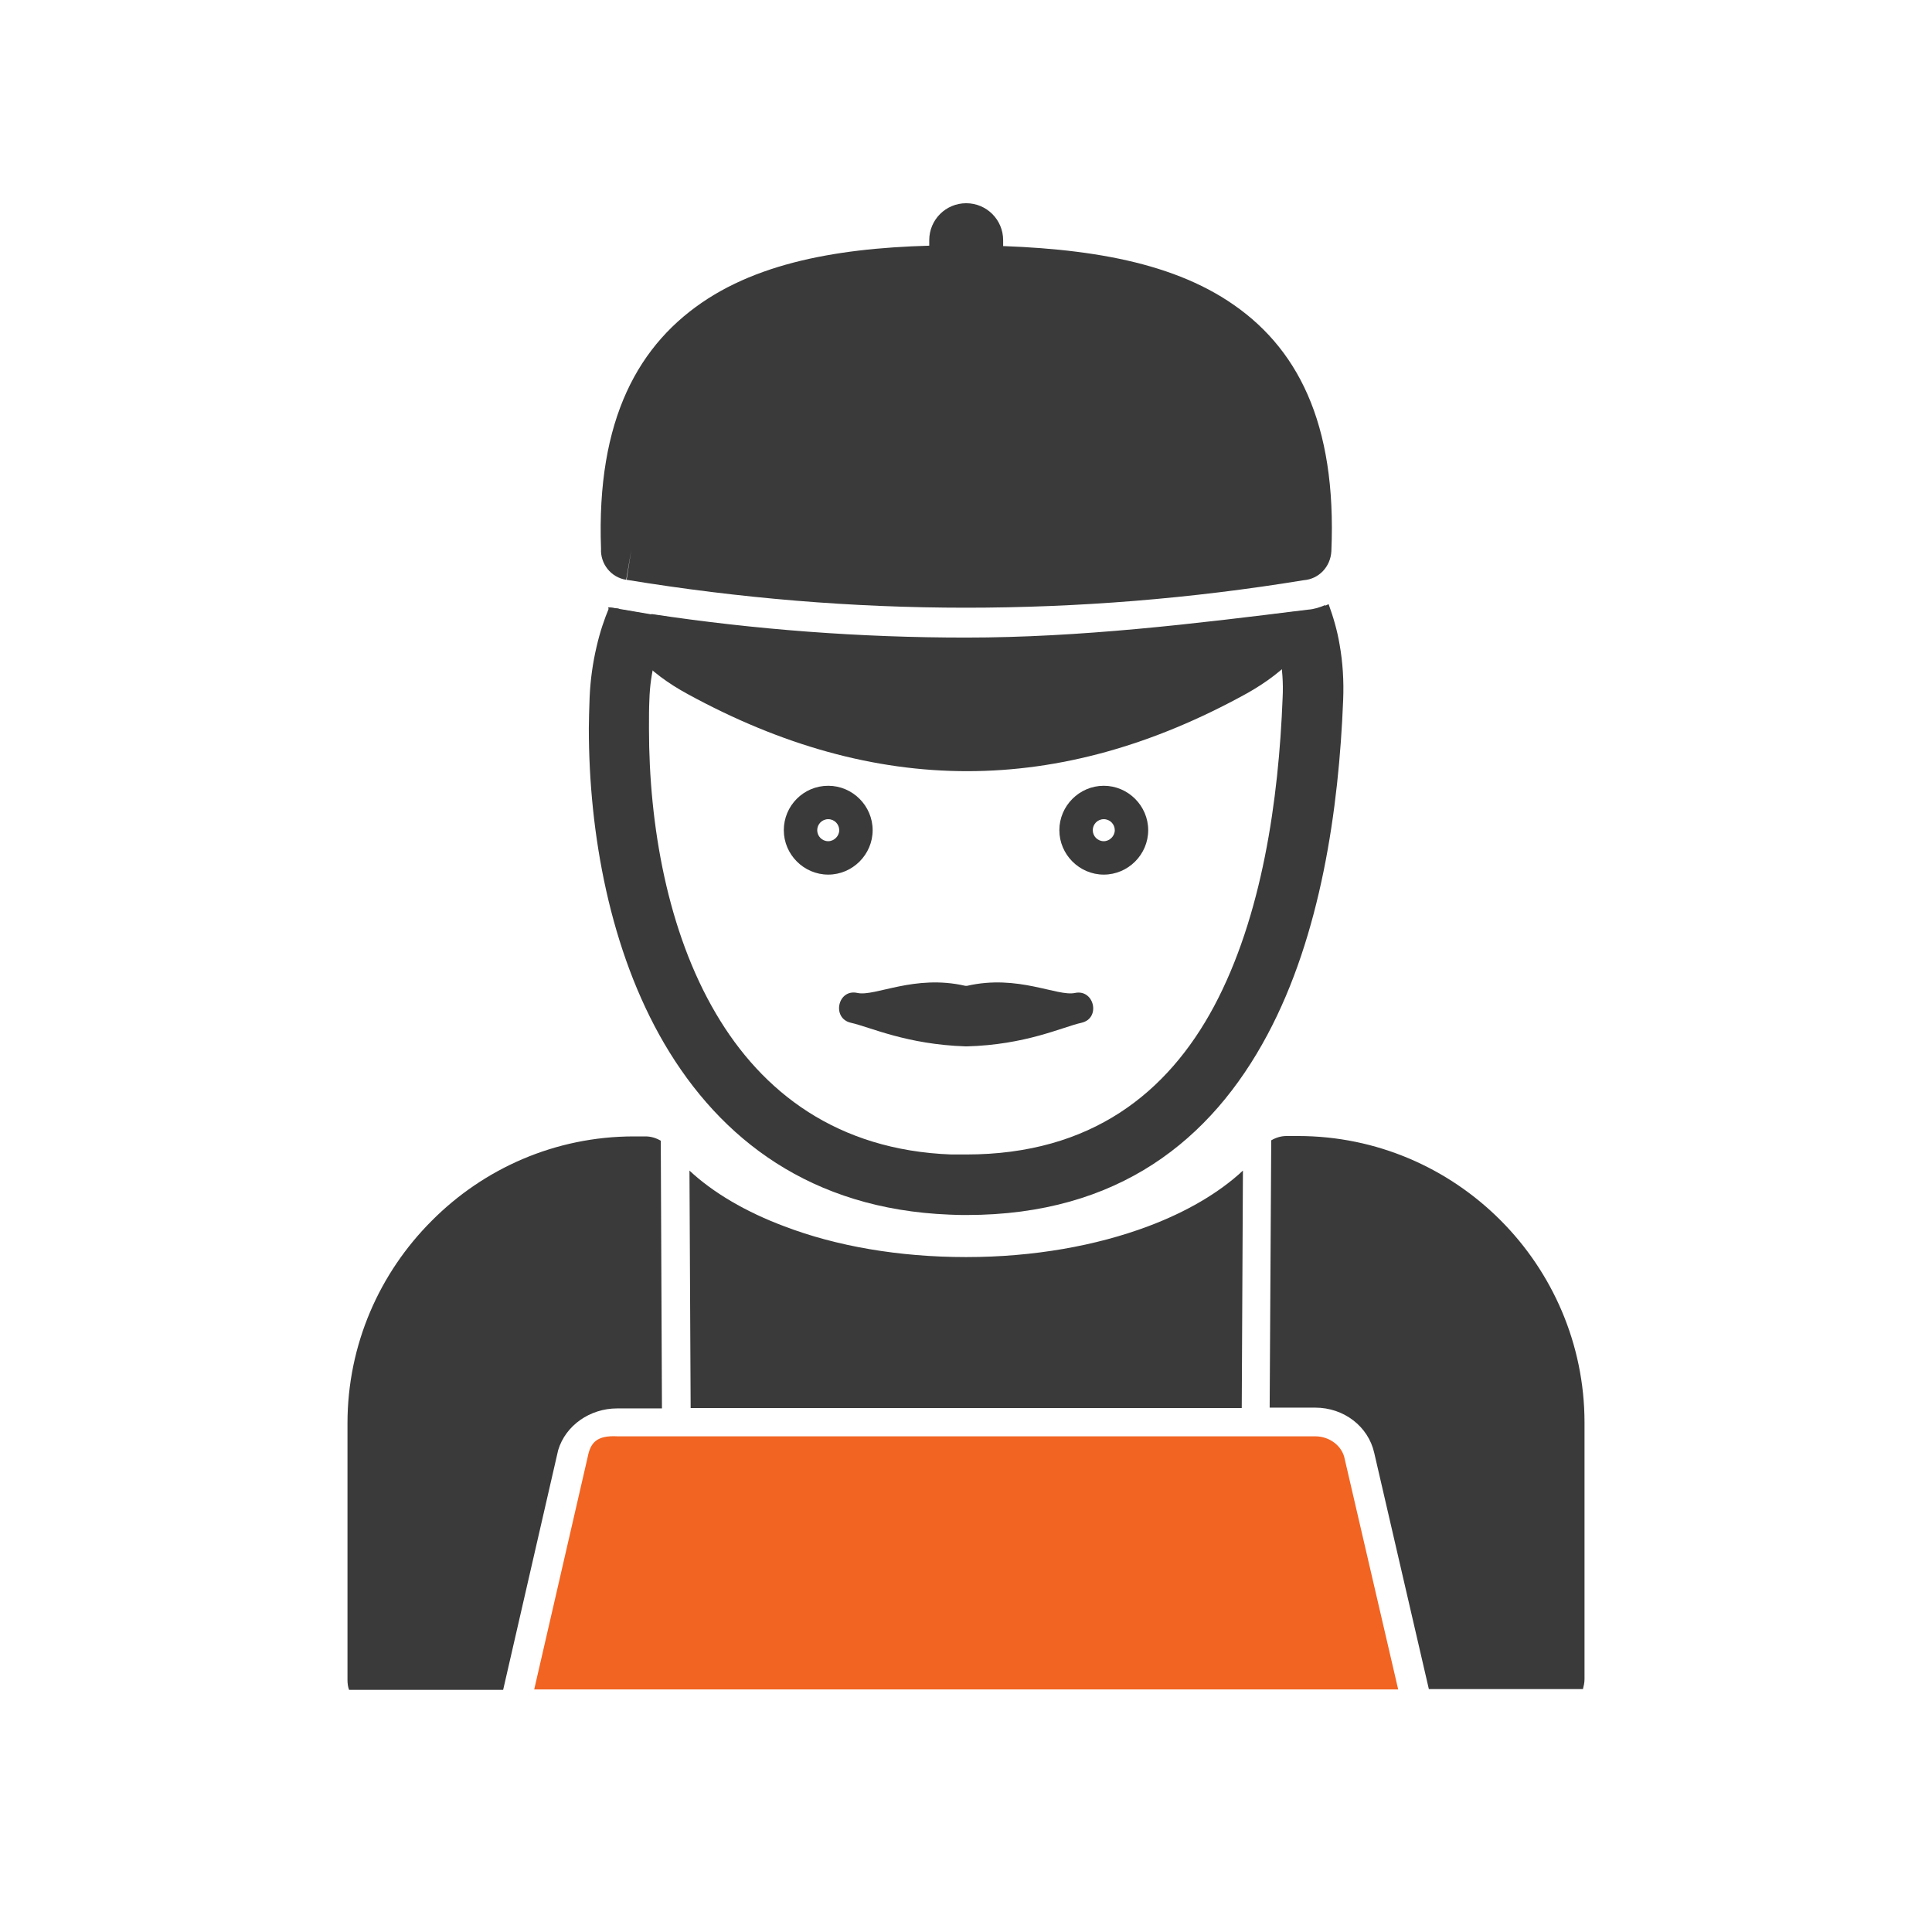
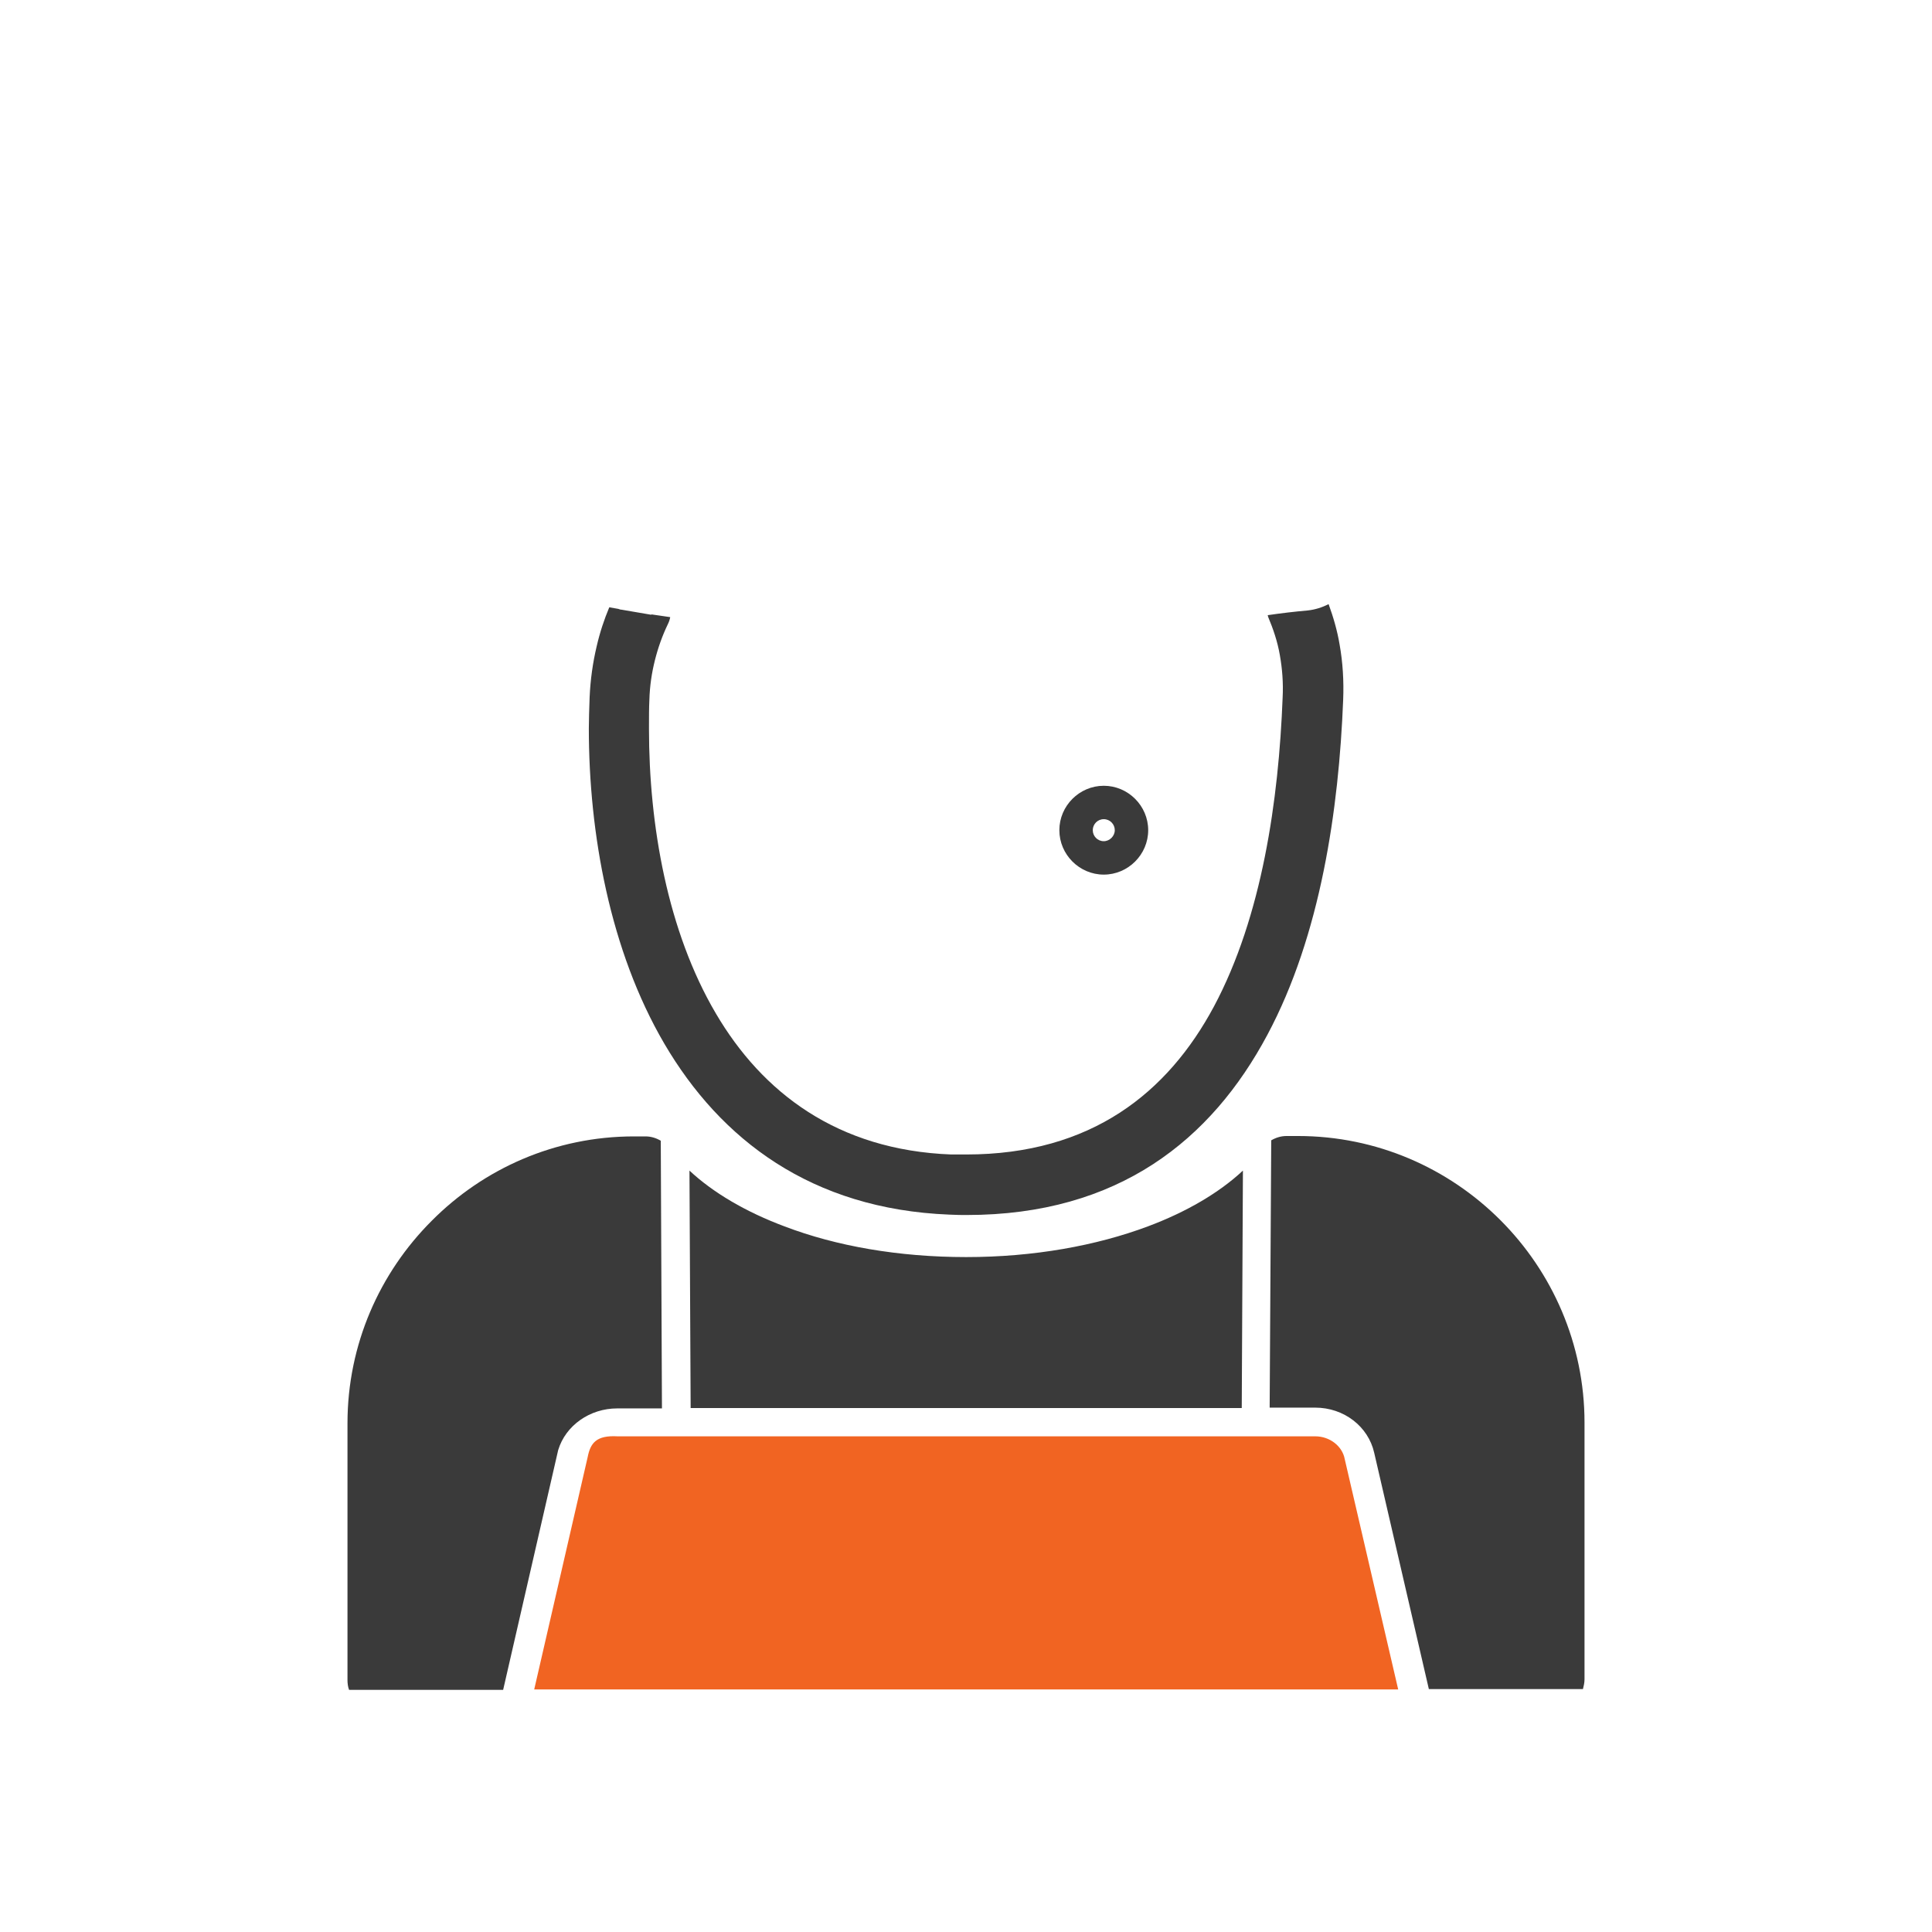
<svg xmlns="http://www.w3.org/2000/svg" id="Layer_1" x="0px" y="0px" viewBox="0 0 491.5 491.5" style="enable-background:new 0 0 491.5 491.5;" xml:space="preserve">
  <style type="text/css">
	.st0{fill-rule:evenodd;clip-rule:evenodd;fill:#3A3A3A;}
	.st1{fill:#3A3A3A;}
	.st2{fill:#F16422;}
	.st3{fill:none;}
</style>
  <g id="Layer_x0020_1">
    <path class="st0" d="M161.3,289.1h2.9c1.4,0,2.7,0.4,3.9,1.1l0.3,68.1h-11.4c-6.9,0-13.1,4.3-15,10.6L128,429.9H88.8   c-0.3-0.8-0.4-1.7-0.4-2.5v-65.3c0-20.1,8.2-38.3,21.4-51.5C123,297.3,141.2,289.1,161.3,289.1L161.3,289.1z M175.7,358.2   l-0.3-60.4c6,5.6,14.3,10.5,24.2,14.2c13.1,5,29,7.8,46.2,7.8s33.1-2.9,46.2-7.8c9.9-3.7,18.2-8.6,24.2-14.2l-0.3,60.4H175.7   L175.7,358.2z M323,358.2l0.4-68.1c1.2-0.7,2.5-1.1,3.9-1.1h2.9c20.1,0,38.3,8.2,51.5,21.4c13.2,13.2,21.4,31.5,21.4,51.5v65.3   c0,0.9-0.2,1.7-0.4,2.5h-39.2l-13.9-60.1c-1.5-6.7-7.7-11.5-15-11.5H323z" />
-     <path class="st1" d="M331.7,147.6c-28.7,4.7-57.4,7-86,7c-28.9,0-57.6-2.4-86.3-7.1l1.2-7.6l-1.3,7.6c-3.9-0.6-6.6-4.1-6.4-7.9   c-1.2-32.9,9.5-52.3,27.3-63.7c17.1-10.9,40.4-13.6,65.5-13.5c26.4,0.2,49.7,3.1,66.6,14.1c17.7,11.5,27.8,31,26.4,63.7l-7.7-0.3   l7.7,0.3C338.5,144.2,335.5,147.3,331.7,147.6L331.7,147.6z" />
-     <path class="st1" d="M154.7,154.5c3.2,9.4,10.3,16.7,20.3,22.1c47.8,26.1,94.4,26.2,142.2-0.2c10-5.6,17-12.9,20-22.5   c-1.4,0.6-2.9,1.1-4.5,1.2c-28.9,3.6-57.8,7.1-87,7.1c-26.8,0-53.5-2-80-6l0,0.1l-7.6-1.3c-0.3,0-0.5-0.1-0.8-0.2L154.7,154.5   L154.7,154.5z" />
-     <path class="st1" d="M255.2,61.1c0-5.2-4.2-9.4-9.4-9.4c-5.2,0-9.4,4.2-9.4,9.4v7.2c0,5.2,4.2,9.4,9.4,9.4c5.2,0,9.4-4.2,9.4-9.4   V61.1z" />
    <path class="st1" d="M322.5,156.5c0,0.1,0.1,0.2,0.1,0.4c1.3,3.1,2.4,6.3,3,9.8c0.6,3.4,0.9,7,0.7,10.8c-1,25.9-5.2,55.6-17.5,78.6   c-11.7,21.8-31.1,37.6-63,37.6c-1.7,0-2.9,0-3.8,0c-29-1.1-48.1-15.8-59.9-35.9c-12.3-20.9-17-47.9-17-72.4c0-2.9,0-5.3,0.1-7.3   c0.1-3.6,0.6-6.9,1.4-10.1c0.8-3.2,1.9-6.3,3.3-9.2c0.3-0.6,0.5-1.2,0.6-1.8c-1.6-0.2-3.2-0.5-4.8-0.7l0,0.1l-7.6-1.3   c-0.3,0-0.5-0.1-0.8-0.2l-2.3-0.4c-1.3,3.1-2.4,6.4-3.2,9.9c-1,4.2-1.6,8.5-1.8,13c-0.1,3-0.2,5.7-0.2,7.9   c0,26.8,5.4,56.6,19.2,80.2c14.3,24.4,37.4,42.1,72.5,43.5c1.8,0.1,3.3,0.1,4.4,0.1c38.7,0,62.3-19.2,76.5-45.8   c13.6-25.4,18.2-57.5,19.3-85.2c0.2-4.9-0.1-9.6-0.9-14.1c-0.6-3.6-1.6-7-2.8-10.3c-1.6,0.8-3.4,1.4-5.3,1.6   C329.3,155.6,325.9,156,322.5,156.5L322.5,156.5z" />
-     <path class="st1" d="M218.1,252.6c-5-1.1-6.6,6.5-1.6,7.6c4.9,1.1,14.1,5.5,29.2,6l0.1,0l0.1,0c15.1-0.4,24.3-4.9,29.2-6   c5-1.1,3.3-8.6-1.6-7.6c-4.5,1-14.5-4.8-27.5-1.8l-0.2,0l-0.2,0C232.6,247.8,222.6,253.6,218.1,252.6L218.1,252.6z" />
    <path class="st2" d="M157.1,365.4h177.5c3.7,0,6.9,2.5,7.5,5.8l13.6,58.6H135.9l13.6-59.1C150.2,367.1,151.7,365.1,157.1,365.4   L157.1,365.4z" />
    <g id="_420520936">
-       <path id="_420522040" class="st0" d="M210.7,199.9c6.2,0,11.3,5.1,11.3,11.3c0,6.2-5.1,11.3-11.3,11.3c-6.2,0-11.3-5.1-11.3-11.3    C199.4,205,204.4,199.9,210.7,199.9z M210.7,208.4c1.6,0,2.8,1.3,2.8,2.8s-1.3,2.8-2.8,2.8c-1.6,0-2.8-1.3-2.8-2.8    S209.1,208.4,210.7,208.4z" />
      <path id="_420521296" class="st0" d="M280.8,199.9c6.2,0,11.3,5.1,11.3,11.3c0,6.2-5.1,11.3-11.3,11.3c-6.2,0-11.3-5.1-11.3-11.3    C269.5,205,274.6,199.9,280.8,199.9z M280.8,208.4c1.6,0,2.8,1.3,2.8,2.8s-1.3,2.8-2.8,2.8c-1.6,0-2.8-1.3-2.8-2.8    S279.2,208.4,280.8,208.4z" />
    </g>
  </g>
  <rect class="st3" width="491.5" height="491.5" />
</svg>